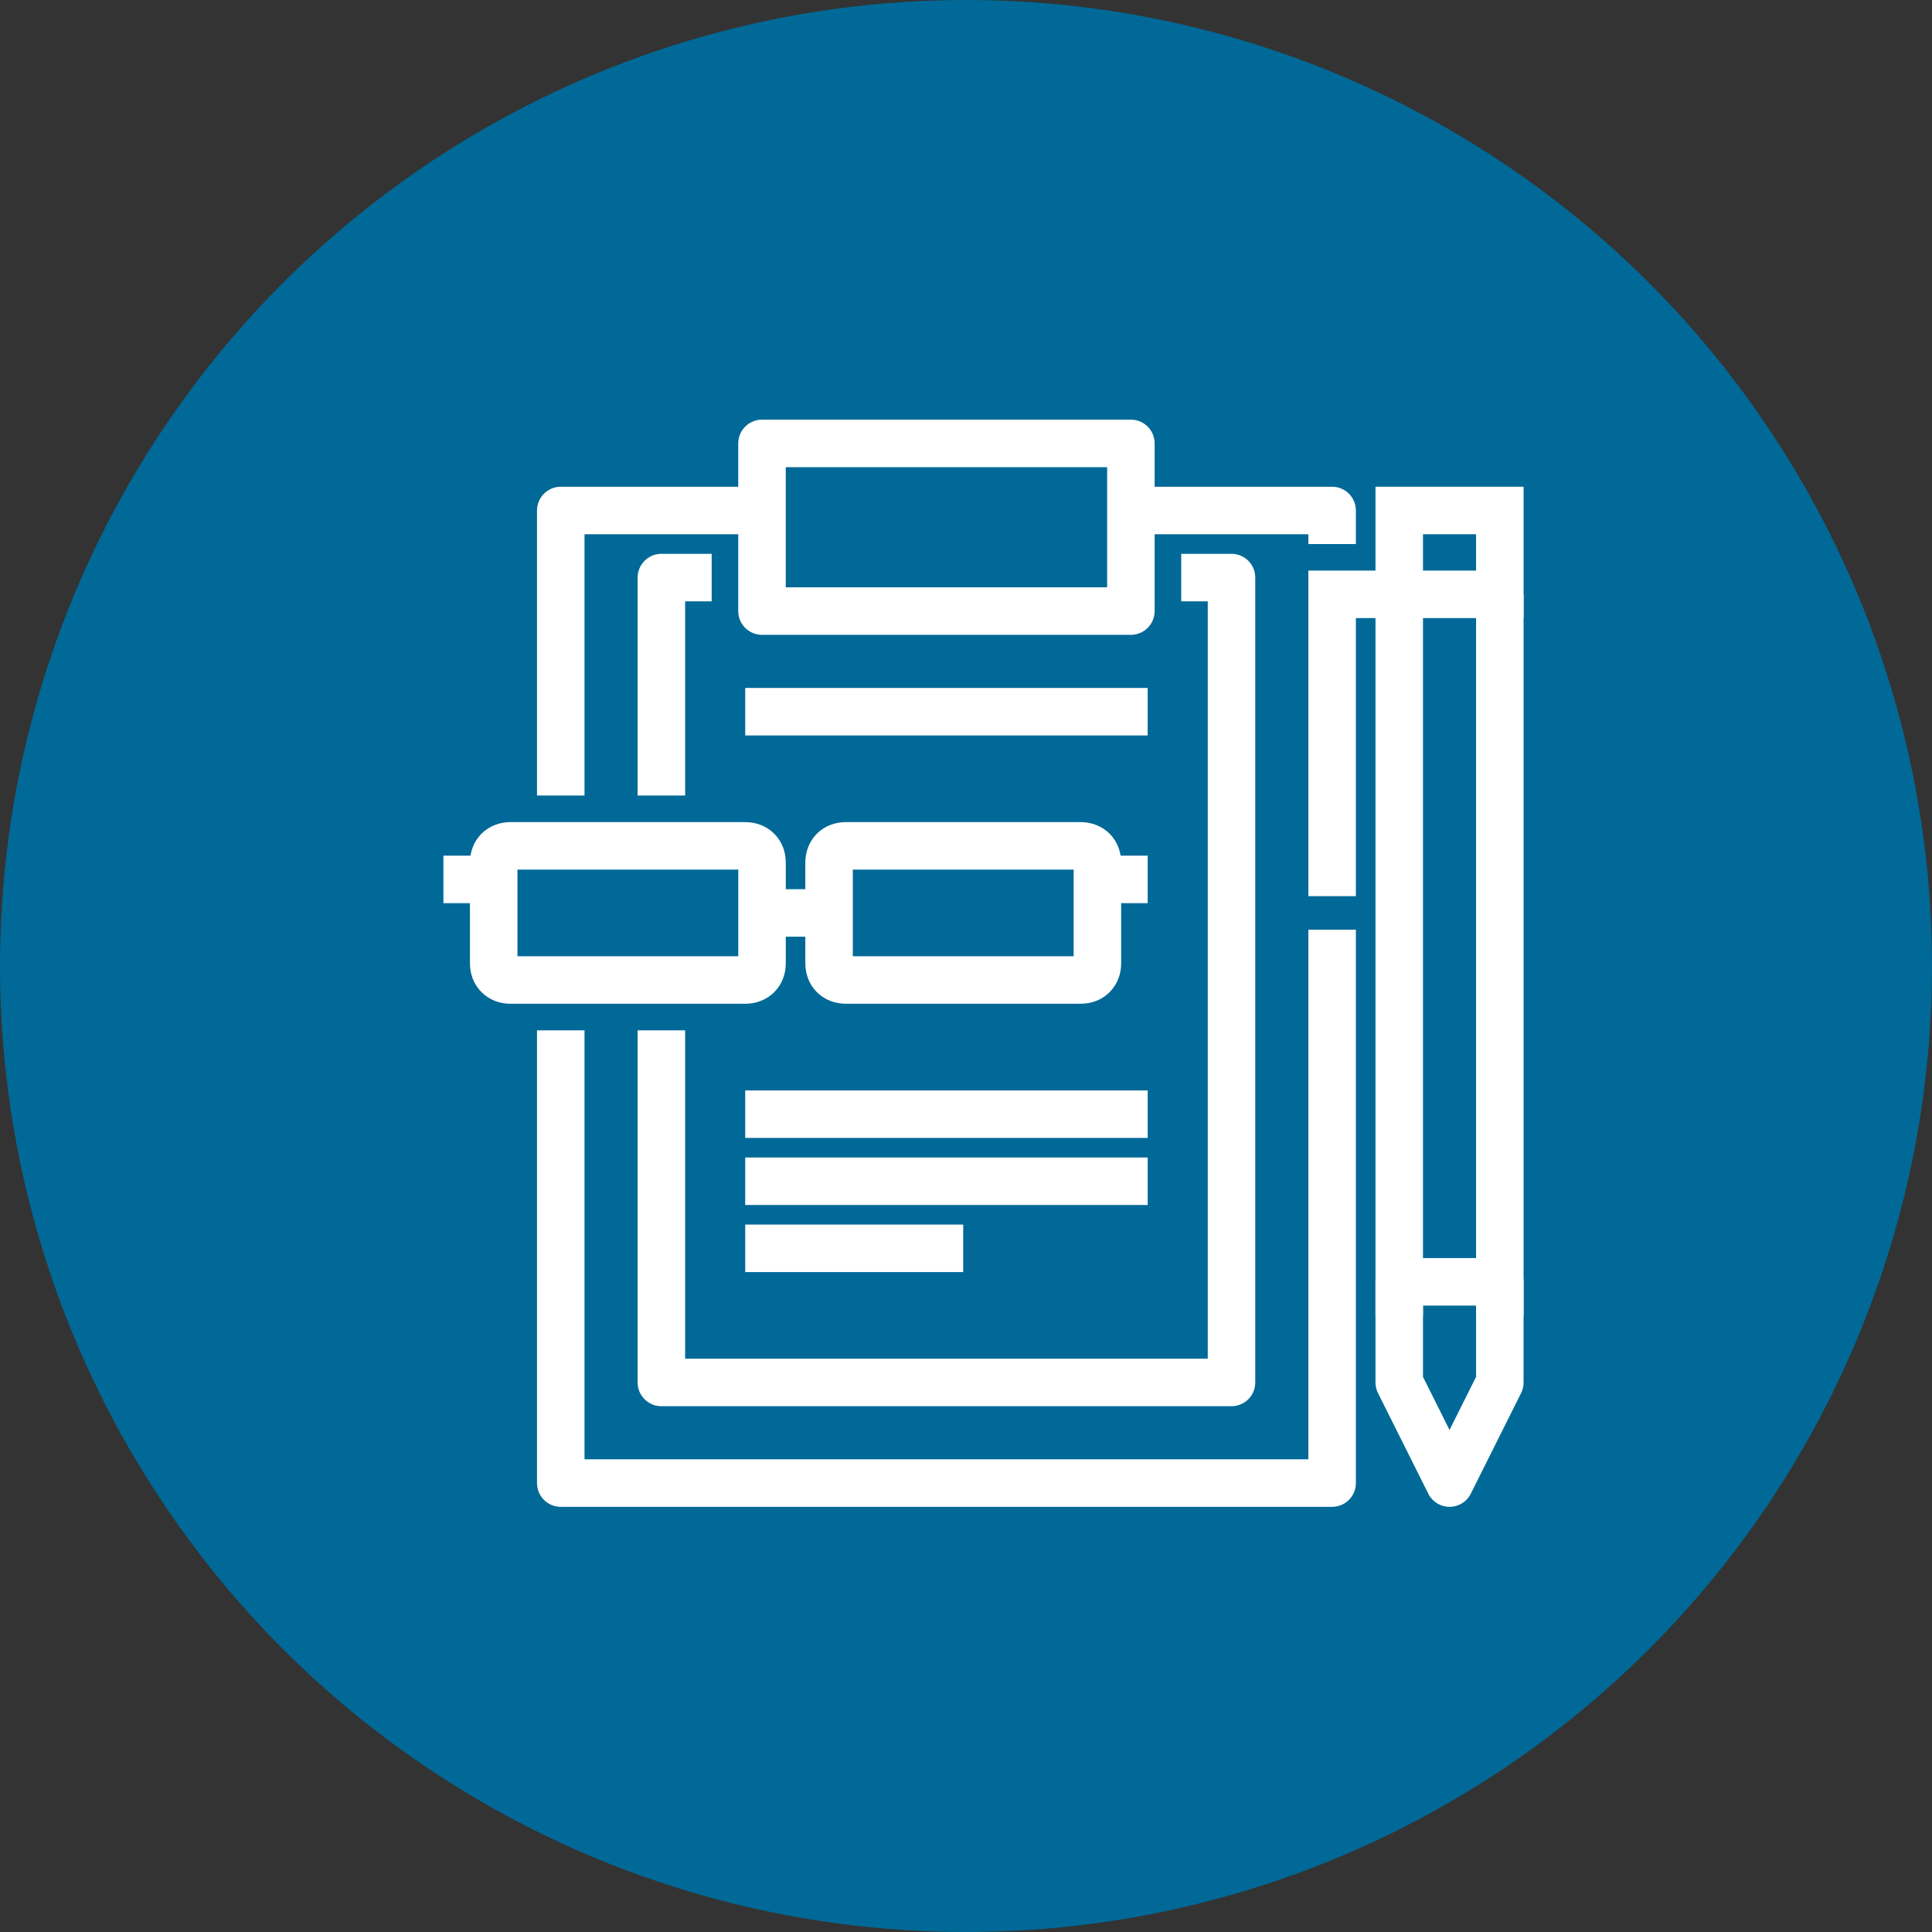
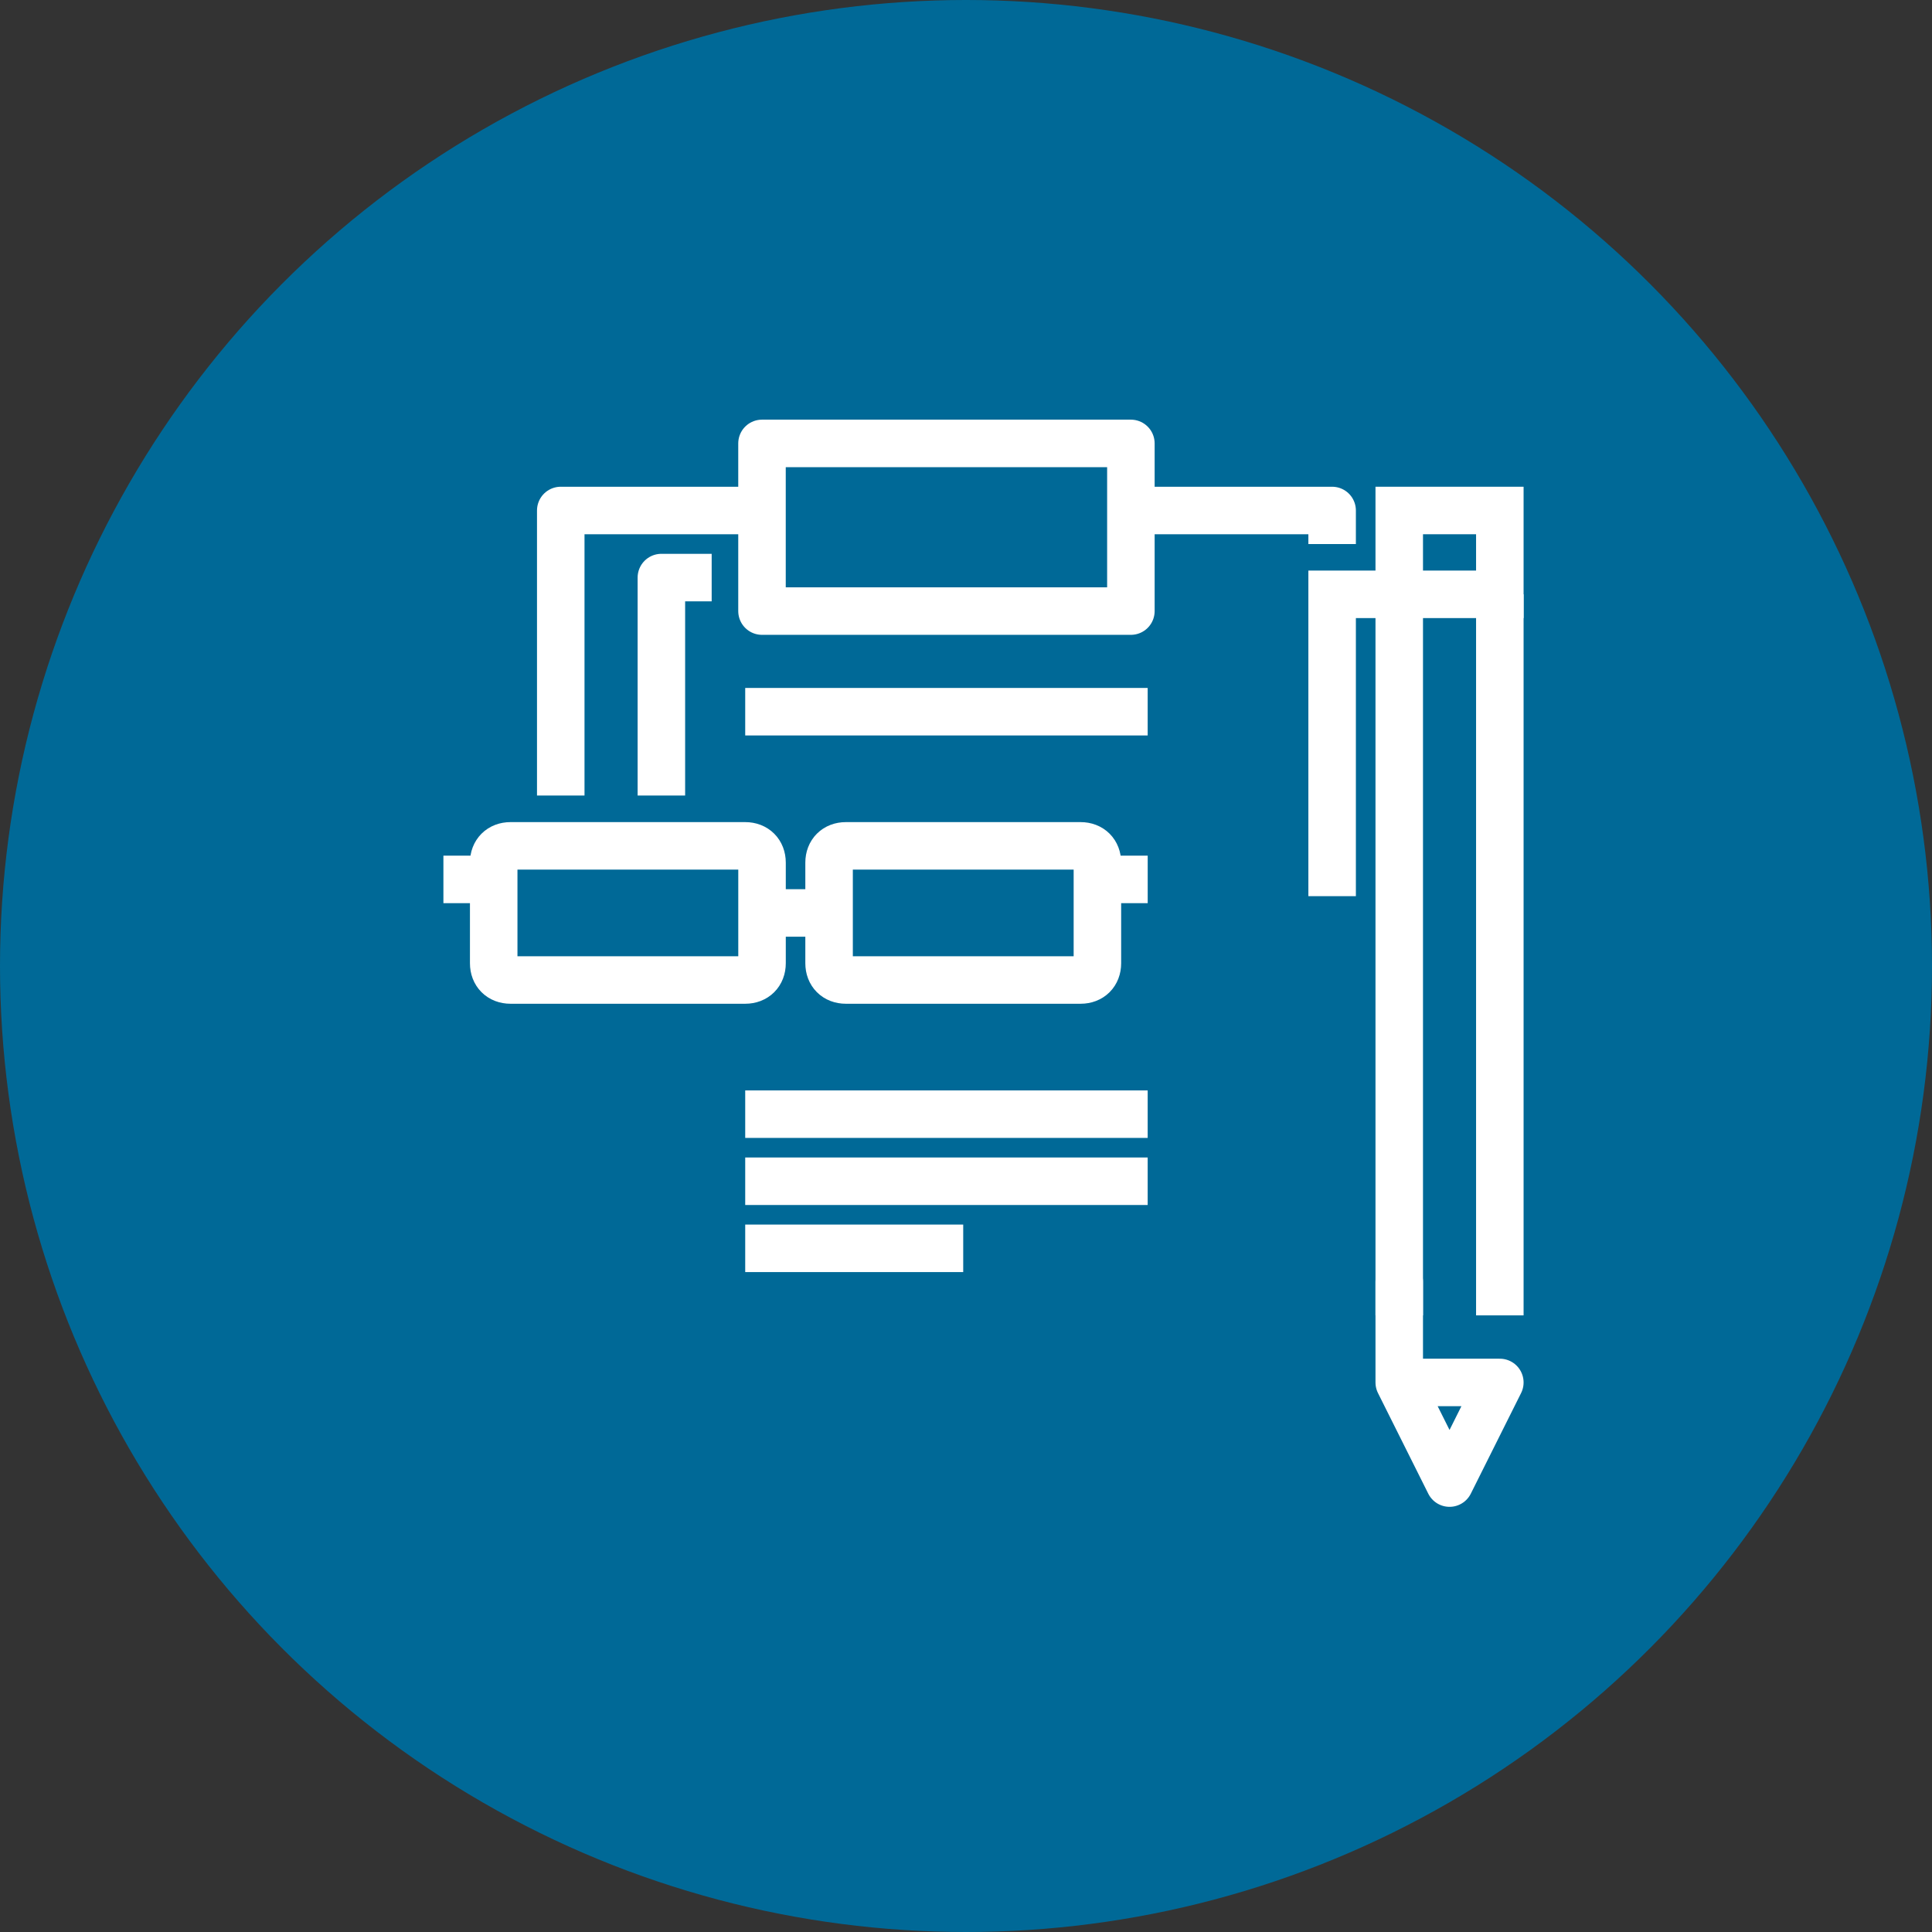
<svg xmlns="http://www.w3.org/2000/svg" width="61" height="61" viewBox="0 0 61 61" fill="none">
  <rect x="0" y="0" width="61" height="61" fill="#333333" stroke="none" />
  <circle cx="30.5" cy="30.5" r="30.5" fill="#006997" />
  <path d="M17.705 25.118V16.118H24.058" stroke="white" stroke-width="1.5" stroke-miterlimit="10" stroke-linejoin="round" />
-   <path d="M42.06 29.354V46.826H17.705V32.531" stroke="white" stroke-width="1.5" stroke-miterlimit="10" stroke-linejoin="round" />
  <path d="M35.707 16.118H42.06V17.177" stroke="white" stroke-width="1.5" stroke-miterlimit="10" stroke-linejoin="round" />
  <path d="M35.706 14H24.059V19.294H35.706V14Z" stroke="white" stroke-width="1.5" stroke-miterlimit="10" stroke-linejoin="round" />
  <path d="M20.882 25.118V18.236H22.47" stroke="white" stroke-width="1.5" stroke-miterlimit="10" stroke-linejoin="round" />
-   <path d="M37.295 18.236H38.883V43.649H20.882V32.531" stroke="white" stroke-width="1.5" stroke-miterlimit="10" stroke-linejoin="round" />
  <path d="M23.529 35.178H36.236" stroke="white" stroke-width="1.5" stroke-miterlimit="10" />
  <path d="M23.529 37.296H36.236" stroke="white" stroke-width="1.5" stroke-miterlimit="10" />
  <path d="M23.529 22.471H36.236" stroke="white" stroke-width="1.5" stroke-miterlimit="10" />
  <path d="M23.529 39.414H30.412" stroke="white" stroke-width="1.5" stroke-miterlimit="10" />
  <path d="M24.06 30.413C24.06 30.731 23.848 30.942 23.53 30.942H16.118C15.8 30.942 15.588 30.731 15.588 30.413V27.236C15.588 26.919 15.8 26.707 16.118 26.707H23.53C23.848 26.707 24.06 26.919 24.06 27.236V30.413Z" stroke="white" stroke-width="1.5" stroke-miterlimit="10" />
  <path d="M34.649 30.413C34.649 30.731 34.437 30.942 34.119 30.942H26.707C26.389 30.942 26.177 30.731 26.177 30.413V27.236C26.177 26.919 26.389 26.707 26.707 26.707H34.119C34.437 26.707 34.649 26.919 34.649 27.236V30.413Z" stroke="white" stroke-width="1.5" stroke-miterlimit="10" />
  <path d="M24.059 28.825H26.177" stroke="white" stroke-width="1.5" stroke-miterlimit="10" />
  <path d="M15.588 27.766H14" stroke="white" stroke-width="1.5" stroke-miterlimit="10" />
  <path d="M34.648 27.766H36.237" stroke="white" stroke-width="1.5" stroke-miterlimit="10" />
  <path d="M47.355 41.531V18.765" stroke="white" stroke-width="1.5" stroke-miterlimit="10" />
  <path d="M44.179 18.765V41.531" stroke="white" stroke-width="1.5" stroke-miterlimit="10" />
  <path d="M47.355 16.118H44.179V18.765H47.355V16.118Z" stroke="white" stroke-width="1.5" stroke-miterlimit="10" />
-   <path d="M44.179 40.472V43.649L45.767 46.826L47.355 43.649V40.472H44.179Z" stroke="white" stroke-width="1.5" stroke-miterlimit="10" stroke-linecap="square" stroke-linejoin="round" />
+   <path d="M44.179 40.472V43.649L45.767 46.826L47.355 43.649H44.179Z" stroke="white" stroke-width="1.5" stroke-miterlimit="10" stroke-linecap="square" stroke-linejoin="round" />
  <path d="M42.06 28.295V18.765H44.178" stroke="white" stroke-width="1.5" stroke-miterlimit="10" />
</svg>